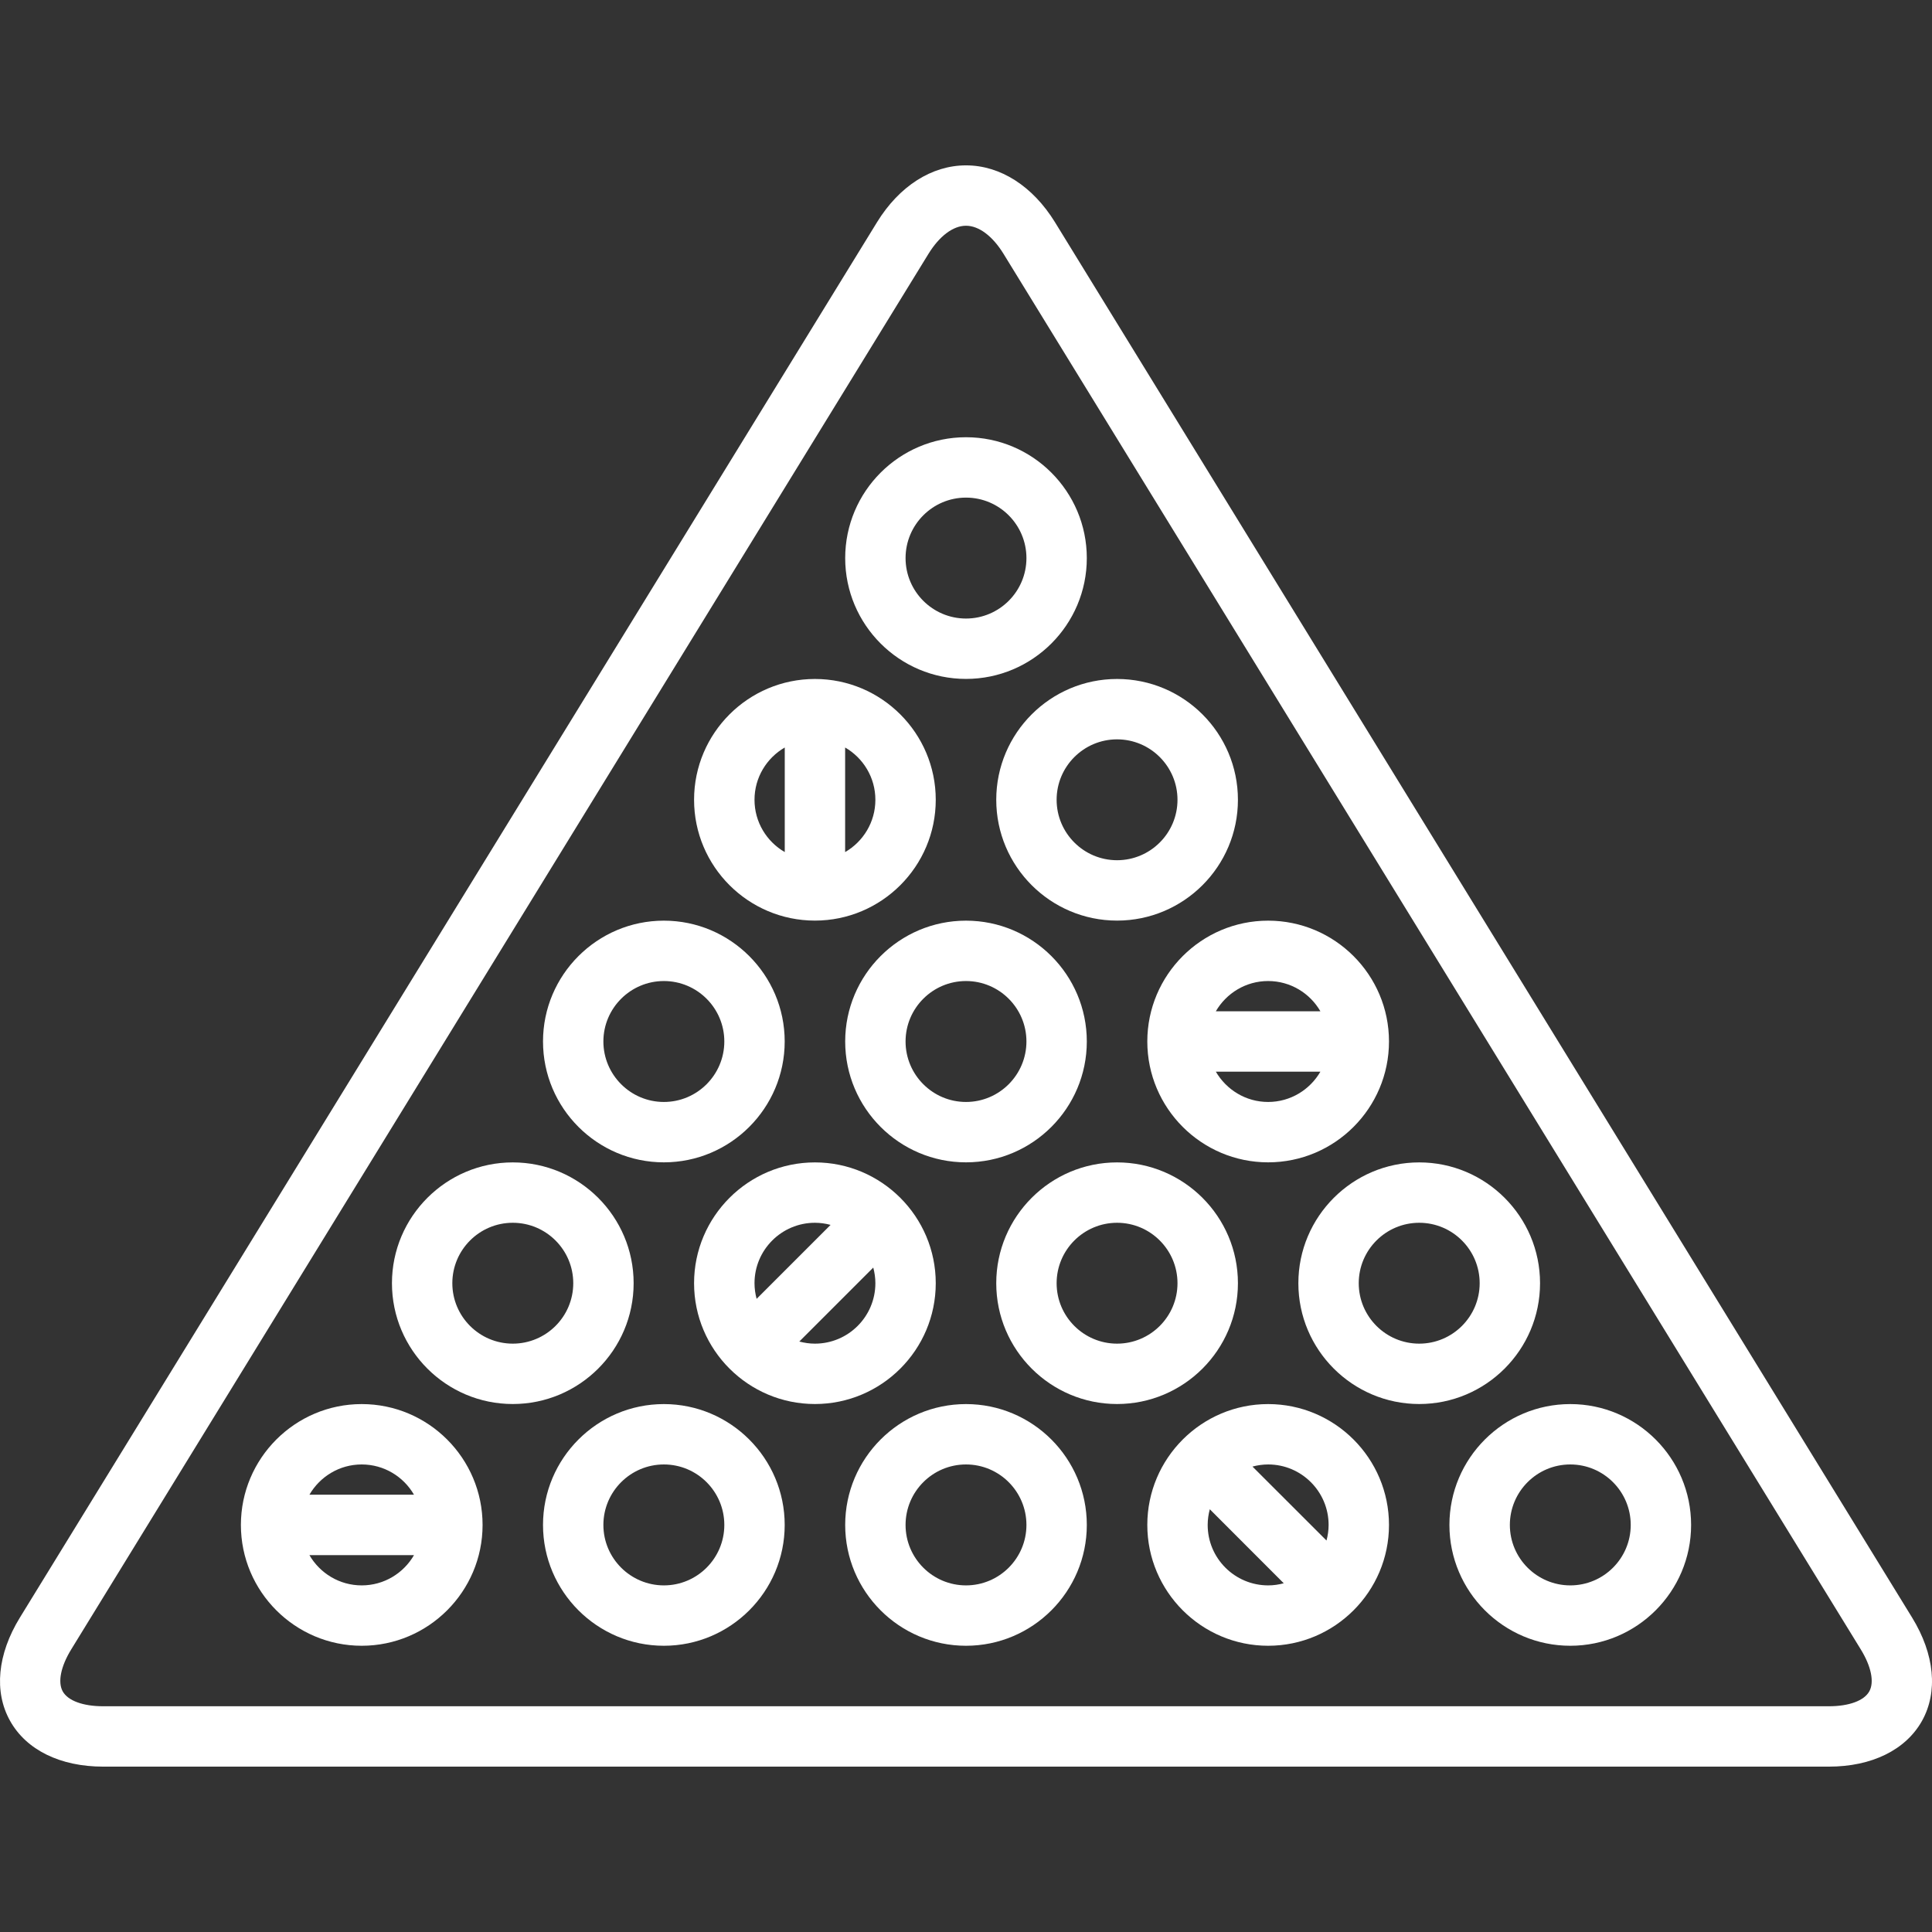
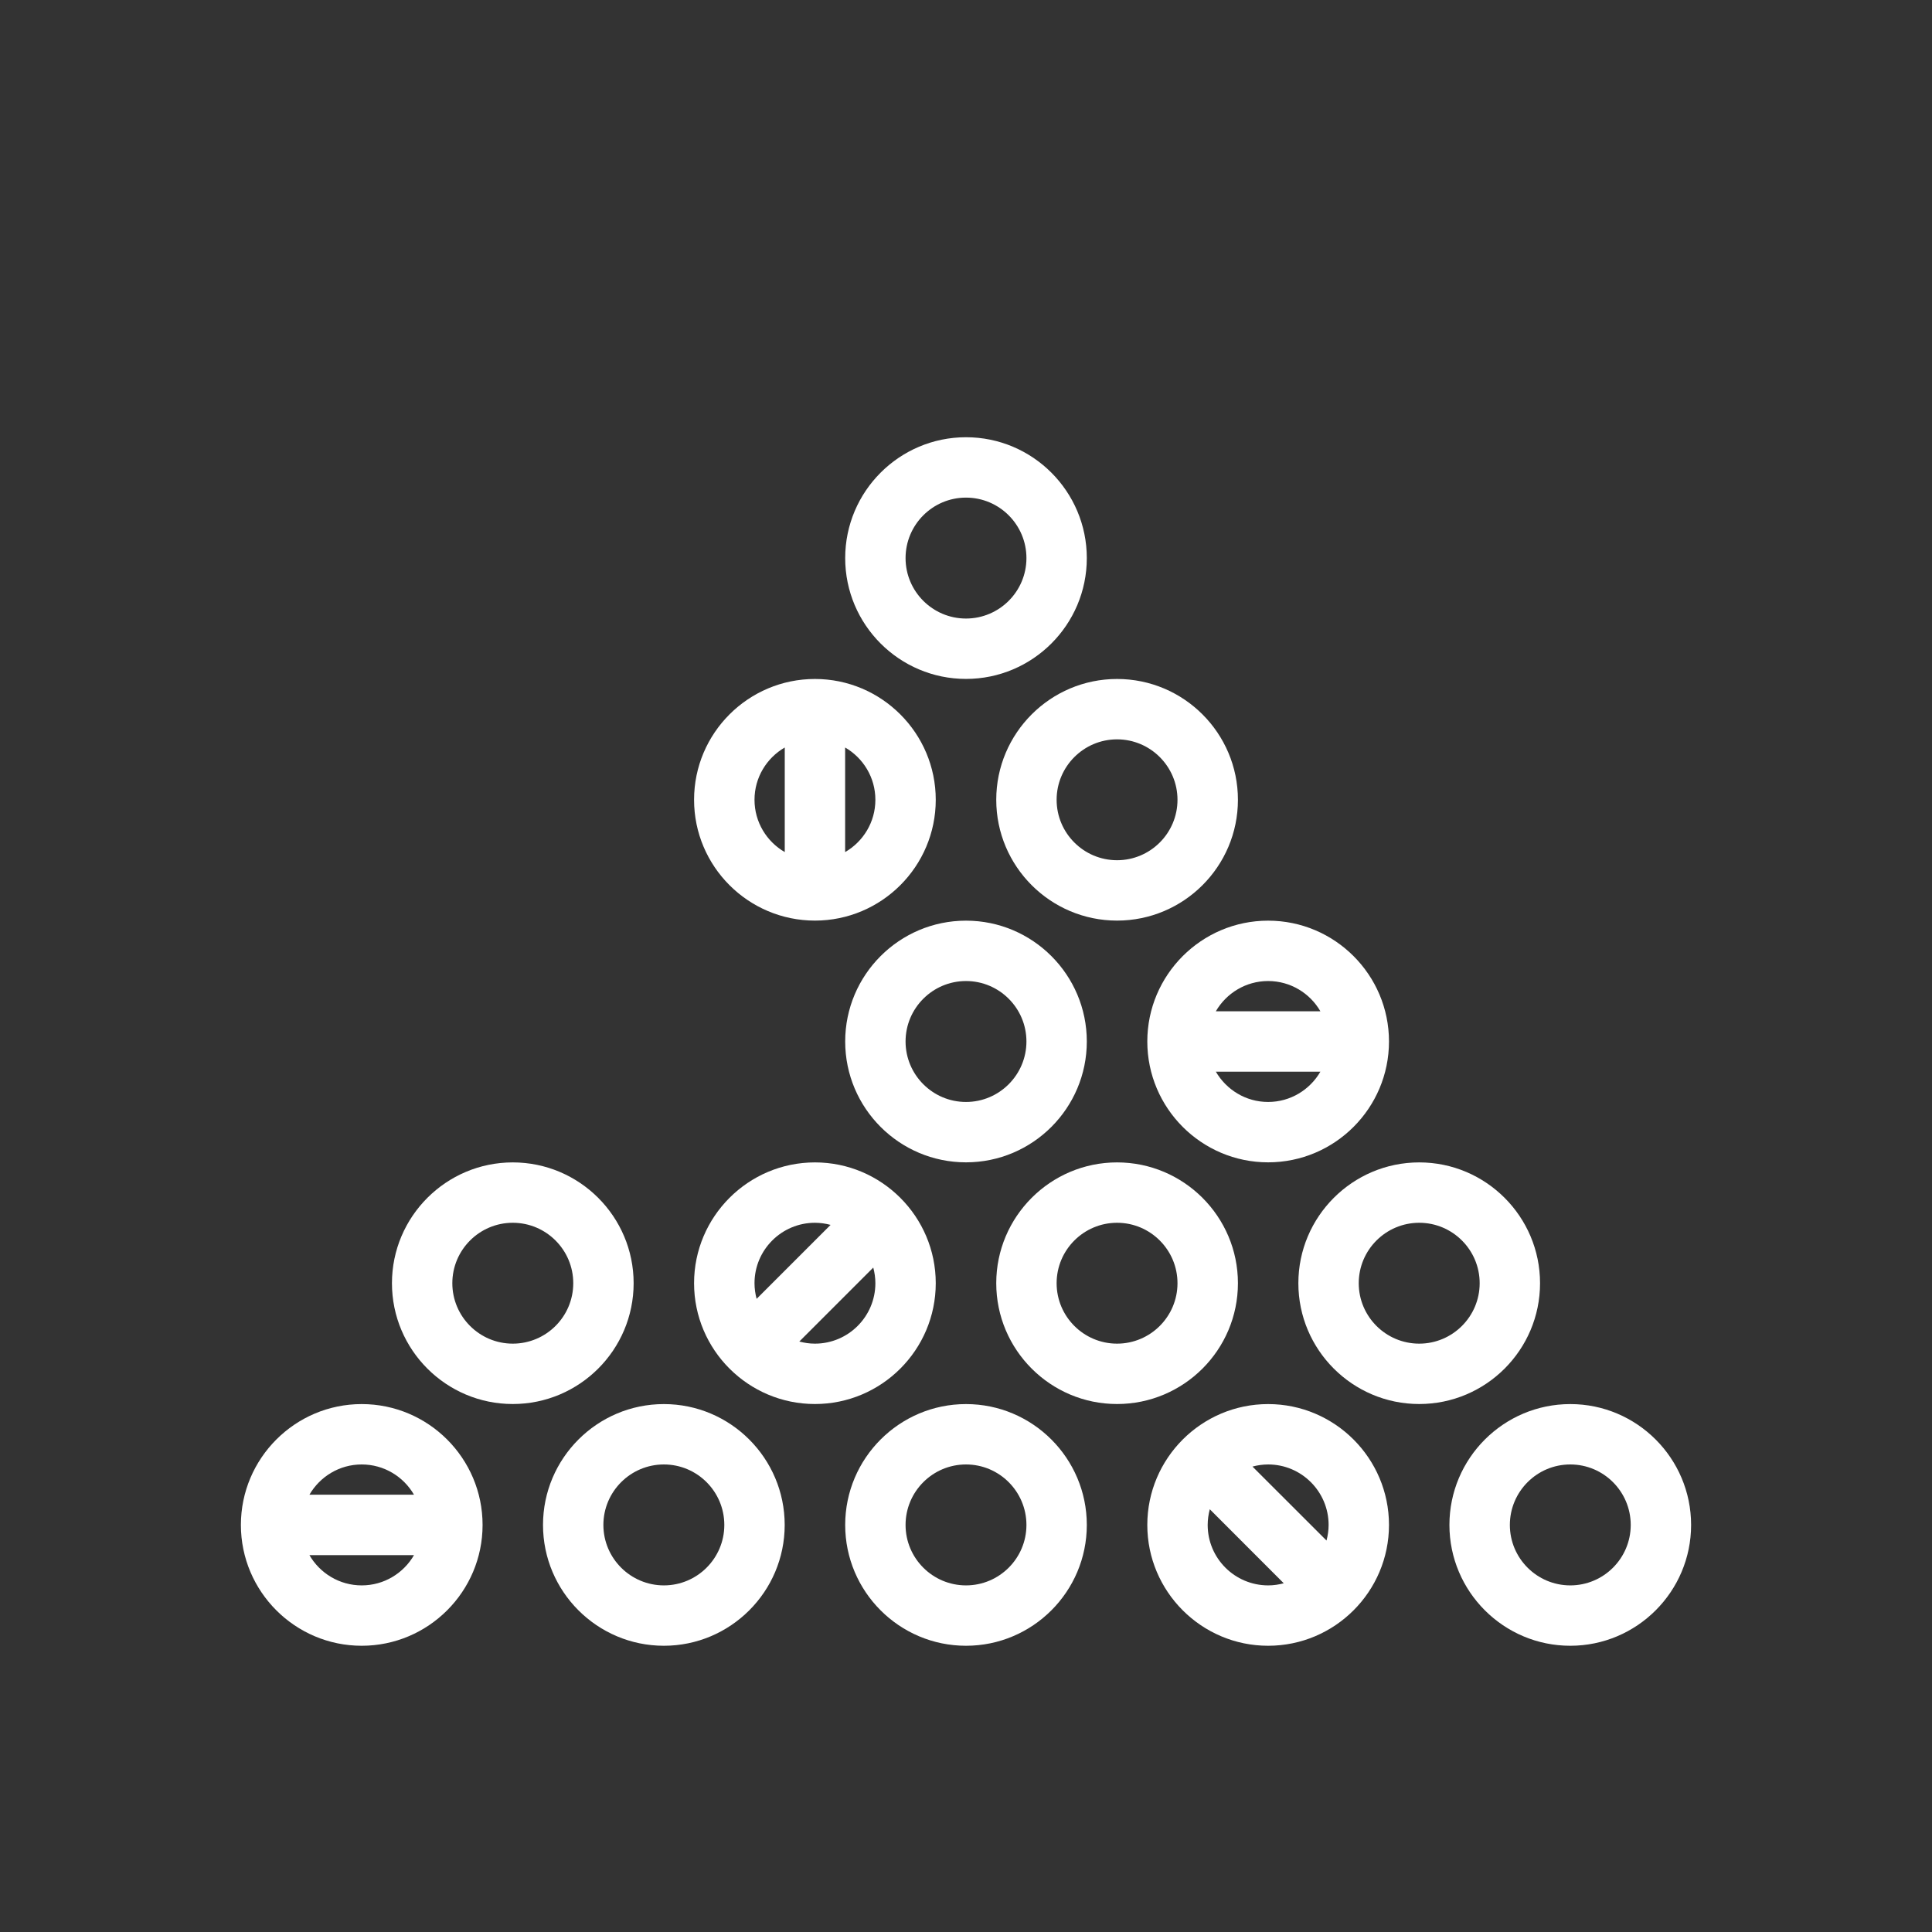
<svg xmlns="http://www.w3.org/2000/svg" width="32" height="32" viewBox="0 0 32 32" fill="none">
  <rect x="0" y="0" width="32" height="32" fill="#333333" stroke="none" />
  <g clip-path="url(#clip0_17_3196)">
-     <path d="M31.671 26.793L17.474 3.681C17.106 3.083 16.569 2.739 16 2.739C15.431 2.739 14.894 3.083 14.526 3.681L0.329 26.793C-0.043 27.399 -0.103 28.022 0.167 28.503C0.436 28.985 0.998 29.261 1.709 29.261H30.291C31.002 29.261 31.564 28.985 31.834 28.504C32.103 28.023 32.043 27.399 31.671 26.793ZM30.961 28.015C30.875 28.169 30.625 28.261 30.291 28.261H1.709C1.375 28.261 1.125 28.169 1.039 28.015C0.954 27.862 1.006 27.601 1.181 27.317L15.378 4.205C15.56 3.909 15.787 3.739 16 3.739C16.213 3.739 16.44 3.909 16.622 4.205L30.819 27.317C30.994 27.601 31.047 27.862 30.961 28.015Z" fill="white" />
    <path d="M16 23.256C14.896 23.256 13.999 24.154 13.999 25.258C13.999 26.361 14.896 27.259 16 27.259C17.104 27.259 18.001 26.361 18.001 25.258C18.001 24.154 17.104 23.256 16 23.256ZM16 26.259C15.448 26.259 14.999 25.81 14.999 25.258C14.999 24.705 15.448 24.256 16 24.256C16.552 24.256 17.001 24.705 17.001 25.258C17.001 25.81 16.552 26.259 16 26.259Z" fill="white" />
    <path d="M10.996 23.256C9.892 23.256 8.994 24.154 8.994 25.258C8.994 26.361 9.892 27.259 10.996 27.259C12.099 27.259 12.997 26.361 12.997 25.258C12.997 24.154 12.099 23.256 10.996 23.256ZM10.996 26.259C10.444 26.259 9.994 25.81 9.994 25.258C9.994 24.705 10.444 24.256 10.996 24.256C11.548 24.256 11.997 24.705 11.997 25.258C11.997 25.81 11.548 26.259 10.996 26.259Z" fill="white" />
    <path d="M21.004 23.256C19.901 23.256 19.003 24.154 19.003 25.258C19.003 26.361 19.901 27.259 21.004 27.259C22.108 27.259 23.006 26.361 23.006 25.258C23.006 24.154 22.108 23.256 21.004 23.256ZM22.006 25.258C22.006 25.347 21.993 25.434 21.971 25.516L20.745 24.291C20.828 24.269 20.915 24.256 21.005 24.256C21.556 24.256 22.006 24.705 22.006 25.258ZM20.003 25.258C20.003 25.168 20.016 25.081 20.038 24.998L21.263 26.224C21.181 26.246 21.094 26.259 21.005 26.259C20.452 26.259 20.003 25.81 20.003 25.258Z" fill="white" />
    <path d="M13.999 17.25C13.999 18.354 14.896 19.252 16 19.252C17.104 19.252 18.001 18.354 18.001 17.25C18.001 16.147 17.104 15.249 16 15.249C14.896 15.249 13.999 16.147 13.999 17.25ZM17.001 17.25C17.001 17.802 16.552 18.252 16 18.252C15.448 18.252 14.999 17.802 14.999 17.25C14.999 16.698 15.448 16.249 16 16.249C16.552 16.249 17.001 16.698 17.001 17.25Z" fill="white" />
    <path d="M16 11.245C17.104 11.245 18.001 10.347 18.001 9.244C18.001 8.14 17.104 7.242 16 7.242C14.896 7.242 13.999 8.14 13.999 9.244C13.999 10.347 14.896 11.245 16 11.245ZM16 8.242C16.552 8.242 17.001 8.691 17.001 9.244C17.001 9.796 16.552 10.245 16 10.245C15.448 10.245 14.999 9.796 14.999 9.244C14.999 8.691 15.448 8.242 16 8.242Z" fill="white" />
-     <path d="M10.996 19.252C12.099 19.252 12.997 18.354 12.997 17.25C12.997 16.147 12.099 15.249 10.996 15.249C9.892 15.249 8.994 16.147 8.994 17.25C8.994 18.354 9.892 19.252 10.996 19.252ZM10.996 16.249C11.548 16.249 11.997 16.698 11.997 17.25C11.997 17.802 11.548 18.252 10.996 18.252C10.444 18.252 9.994 17.802 9.994 17.25C9.994 16.698 10.444 16.249 10.996 16.249Z" fill="white" />
    <path d="M19.003 17.25C19.003 18.354 19.901 19.252 21.004 19.252C22.108 19.252 23.006 18.354 23.006 17.25C23.006 16.147 22.108 15.249 21.004 15.249C19.901 15.249 19.003 16.147 19.003 17.25ZM21.004 18.252C20.634 18.252 20.312 18.049 20.138 17.75H21.87C21.697 18.049 21.374 18.252 21.004 18.252ZM21.004 16.249C21.374 16.249 21.697 16.451 21.87 16.75H20.138C20.312 16.451 20.634 16.249 21.004 16.249Z" fill="white" />
    <path d="M26.009 23.256C24.905 23.256 24.007 24.154 24.007 25.258C24.007 26.361 24.905 27.259 26.009 27.259C27.112 27.259 28.01 26.361 28.01 25.258C28.01 24.154 27.112 23.256 26.009 23.256ZM26.009 26.259C25.457 26.259 25.008 25.81 25.008 25.258C25.008 24.705 25.457 24.256 26.009 24.256C26.561 24.256 27.01 24.705 27.01 25.258C27.01 25.81 26.561 26.259 26.009 26.259Z" fill="white" />
    <path d="M5.991 23.256C4.888 23.256 3.99 24.154 3.99 25.258C3.99 26.361 4.888 27.259 5.991 27.259C7.095 27.259 7.993 26.361 7.993 25.258C7.993 24.154 7.095 23.256 5.991 23.256ZM5.991 24.256C6.361 24.256 6.684 24.458 6.857 24.757H5.125C5.299 24.458 5.621 24.256 5.991 24.256ZM5.991 26.259C5.621 26.259 5.299 26.057 5.125 25.758H6.857C6.684 26.057 6.361 26.259 5.991 26.259Z" fill="white" />
    <path d="M20.504 21.254C20.504 20.151 19.606 19.253 18.502 19.253C17.399 19.253 16.501 20.151 16.501 21.254C16.501 22.358 17.399 23.255 18.502 23.255C19.606 23.255 20.504 22.358 20.504 21.254ZM18.502 22.255C17.95 22.255 17.501 21.806 17.501 21.254C17.501 20.702 17.95 20.253 18.502 20.253C19.054 20.253 19.503 20.702 19.503 21.254C19.503 21.806 19.054 22.255 18.502 22.255Z" fill="white" />
    <path d="M15.499 21.254C15.499 20.151 14.601 19.253 13.498 19.253C12.394 19.253 11.496 20.151 11.496 21.254C11.496 22.358 12.394 23.255 13.498 23.255C14.601 23.255 15.499 22.358 15.499 21.254ZM13.498 20.253C13.588 20.253 13.674 20.266 13.757 20.288L12.532 21.513C12.51 21.43 12.497 21.344 12.497 21.254C12.497 20.702 12.946 20.253 13.498 20.253ZM13.498 22.255C13.408 22.255 13.322 22.242 13.239 22.22L14.464 20.995C14.486 21.078 14.499 21.164 14.499 21.254C14.499 21.806 14.05 22.255 13.498 22.255Z" fill="white" />
    <path d="M16.501 13.247C16.501 14.351 17.399 15.248 18.502 15.248C19.606 15.248 20.504 14.351 20.504 13.247C20.504 12.143 19.606 11.246 18.502 11.246C17.399 11.246 16.501 12.143 16.501 13.247ZM18.502 12.246C19.054 12.246 19.503 12.695 19.503 13.247C19.503 13.799 19.054 14.248 18.502 14.248C17.95 14.248 17.501 13.799 17.501 13.247C17.501 12.695 17.95 12.246 18.502 12.246Z" fill="white" />
    <path d="M13.498 15.248C14.601 15.248 15.499 14.351 15.499 13.247C15.499 12.143 14.601 11.246 13.498 11.246C12.394 11.246 11.496 12.143 11.496 13.247C11.496 14.351 12.394 15.248 13.498 15.248ZM14.499 13.247C14.499 13.617 14.297 13.94 13.998 14.113V12.381C14.297 12.554 14.499 12.877 14.499 13.247ZM12.998 12.381V14.113C12.699 13.94 12.497 13.617 12.497 13.247C12.497 12.877 12.699 12.554 12.998 12.381Z" fill="white" />
    <path d="M25.508 21.254C25.508 20.151 24.61 19.253 23.507 19.253C22.403 19.253 21.505 20.151 21.505 21.254C21.505 22.358 22.403 23.255 23.507 23.255C24.61 23.255 25.508 22.358 25.508 21.254ZM23.507 22.255C22.954 22.255 22.505 21.806 22.505 21.254C22.505 20.702 22.954 20.253 23.507 20.253C24.059 20.253 24.508 20.702 24.508 21.254C24.508 21.806 24.059 22.255 23.507 22.255Z" fill="white" />
    <path d="M10.495 21.254C10.495 20.151 9.597 19.253 8.493 19.253C7.39 19.253 6.492 20.151 6.492 21.254C6.492 22.358 7.39 23.255 8.493 23.255C9.597 23.255 10.495 22.358 10.495 21.254ZM8.493 22.255C7.941 22.255 7.492 21.806 7.492 21.254C7.492 20.702 7.941 20.253 8.493 20.253C9.046 20.253 9.495 20.702 9.495 21.254C9.495 21.806 9.046 22.255 8.493 22.255Z" fill="white" />
  </g>
  <defs>
    <clipPath id="clip0_17_3196">
      <rect width="32" height="32" fill="white" />
    </clipPath>
  </defs>
</svg>